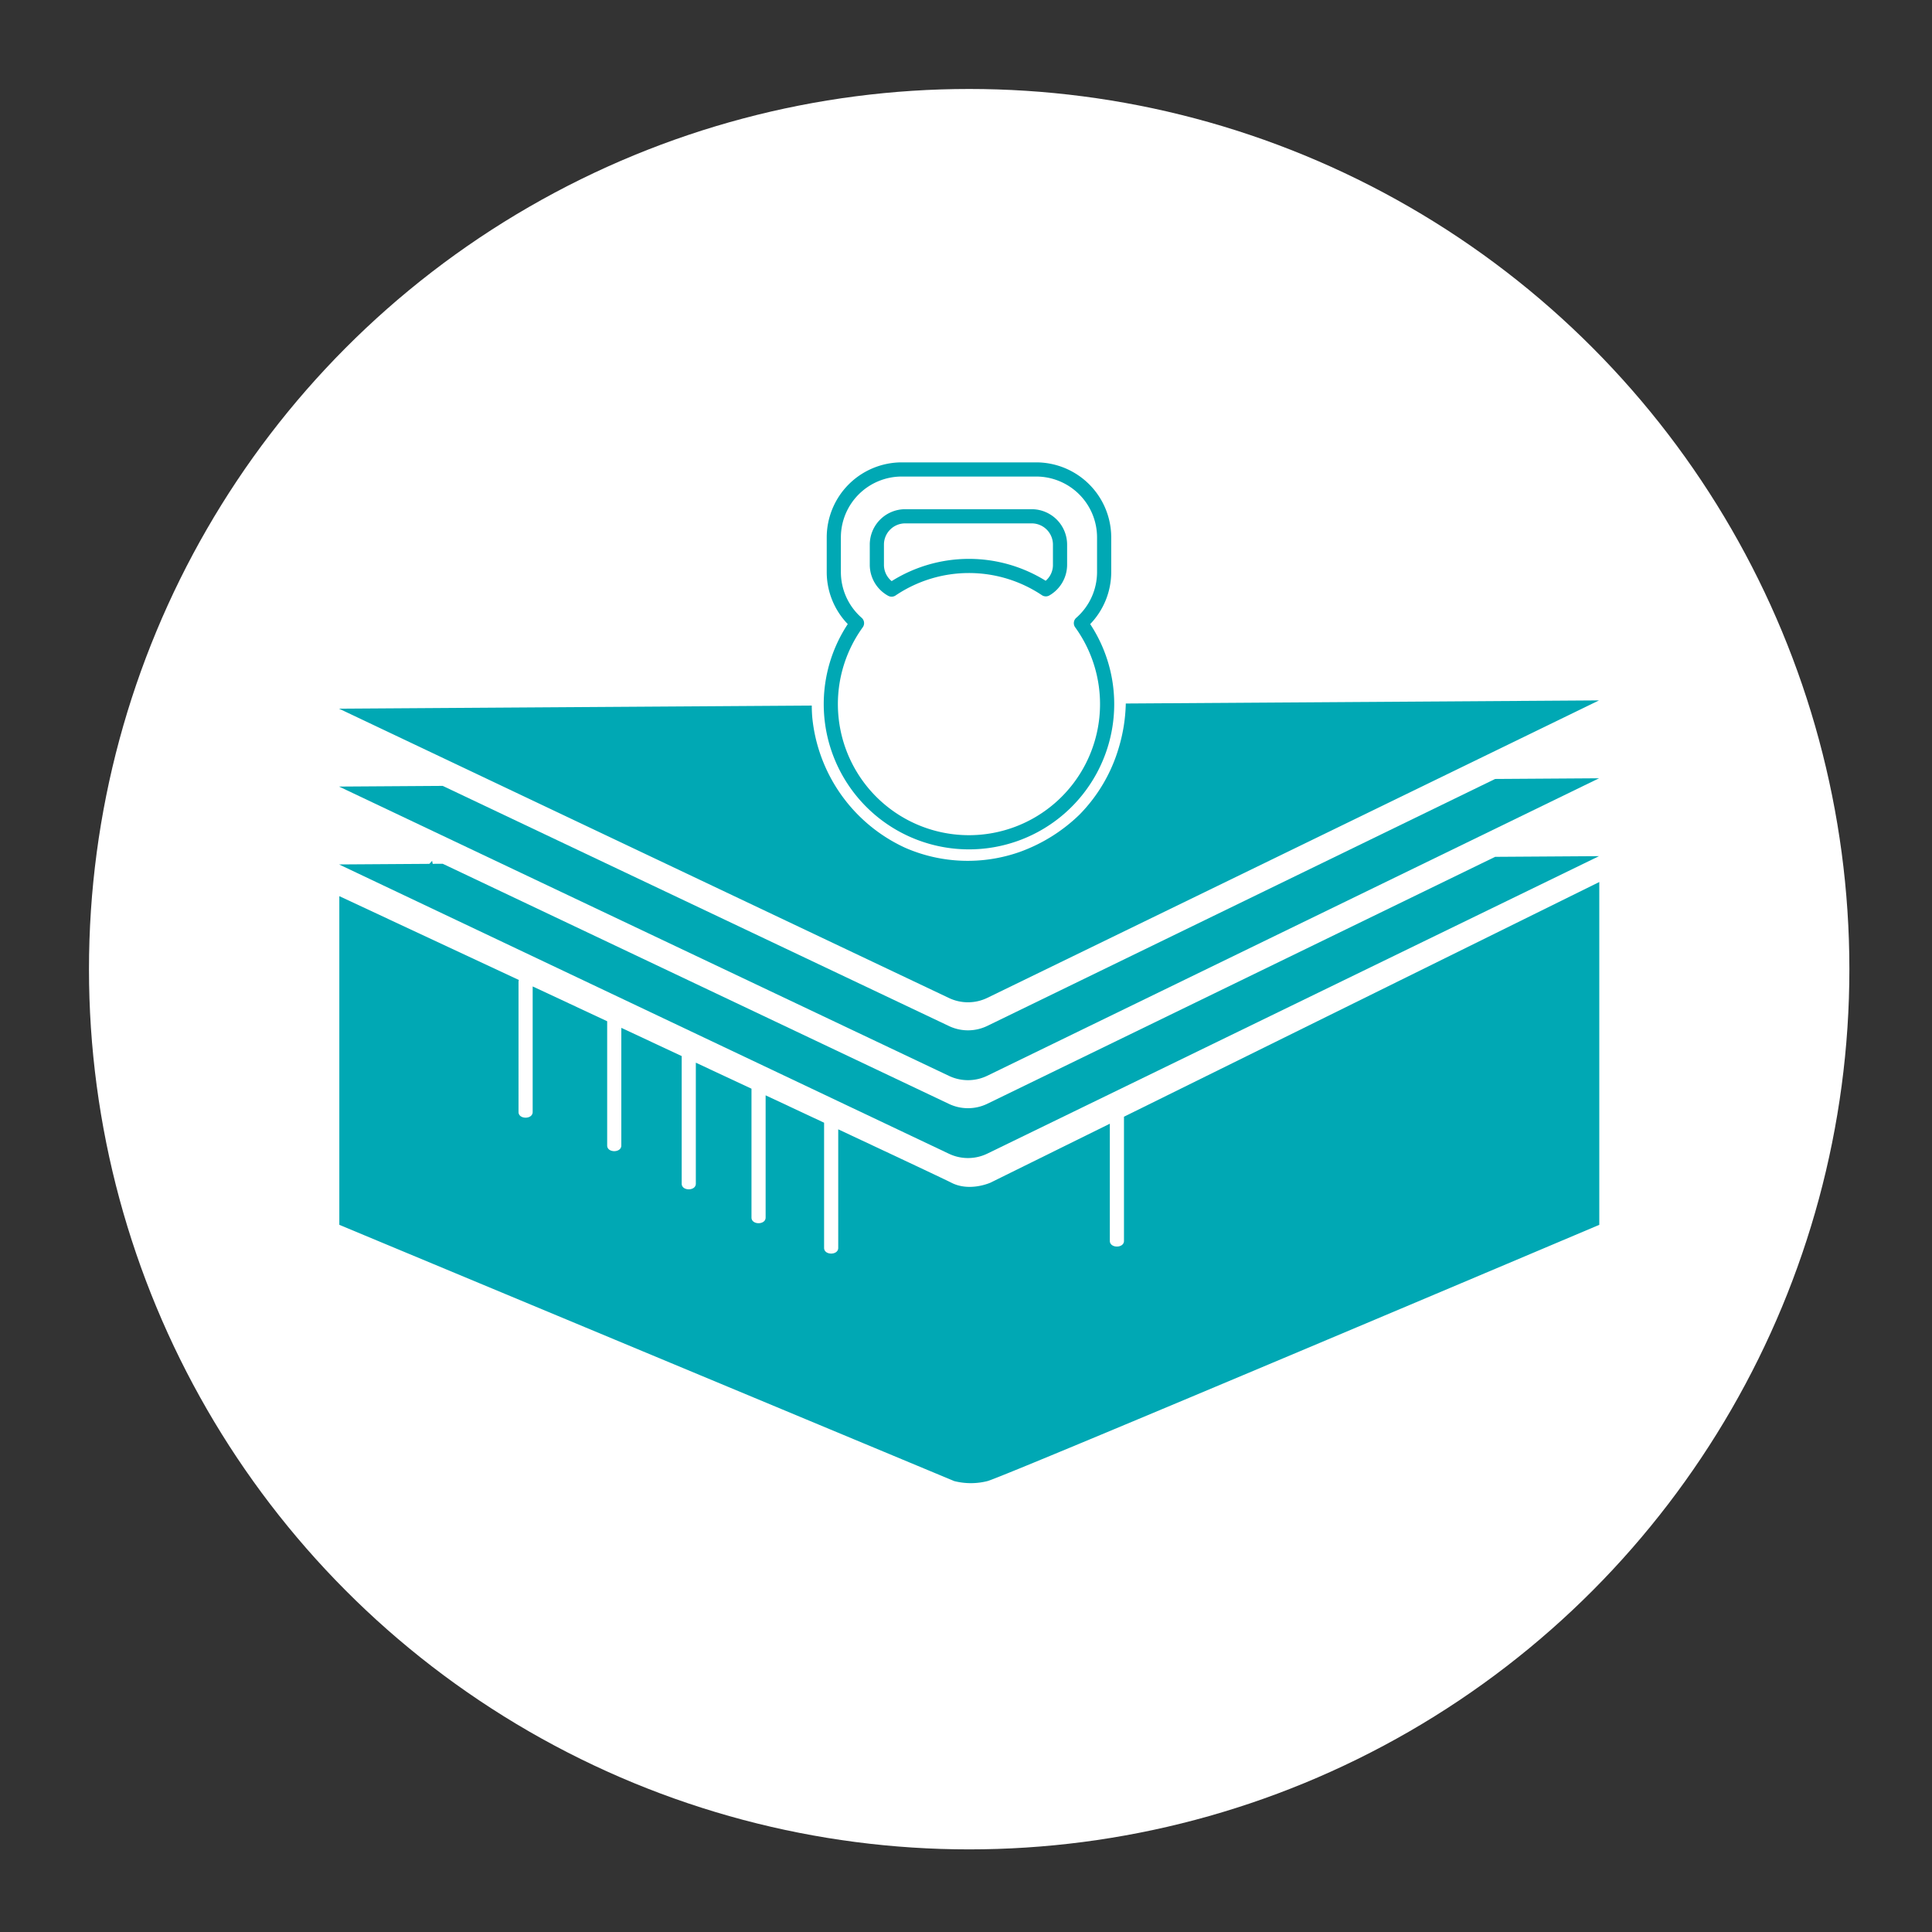
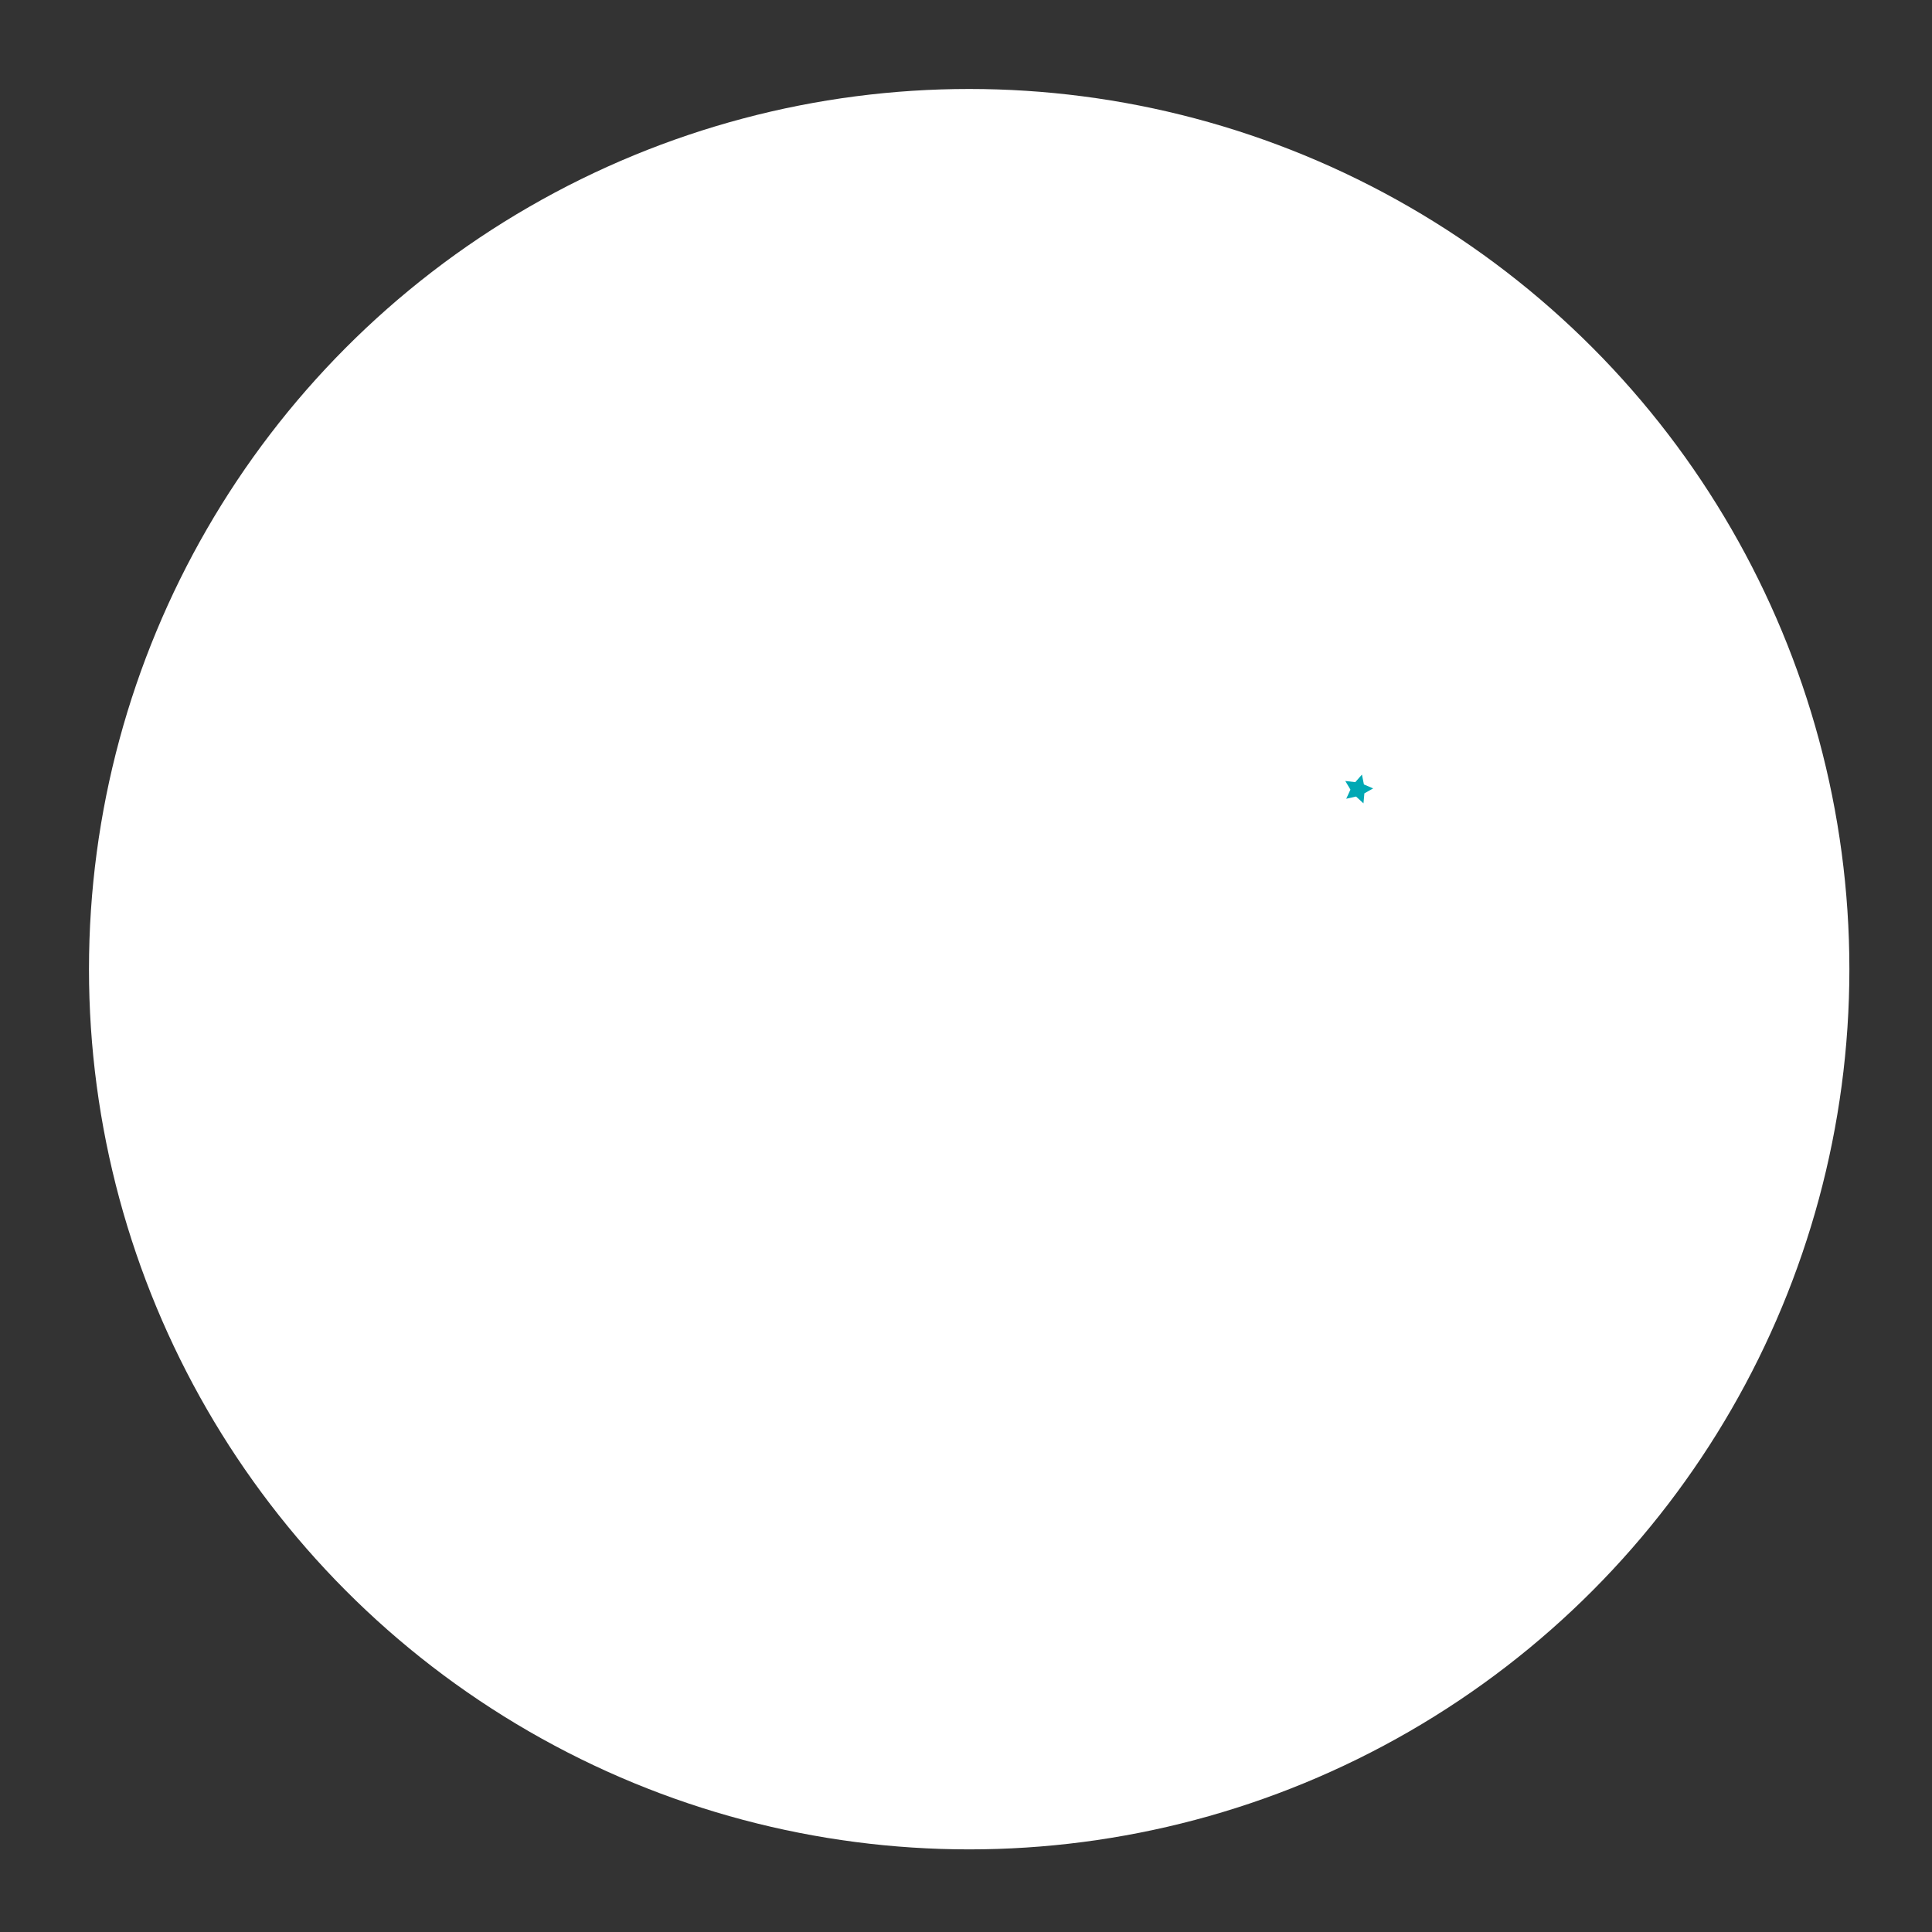
<svg xmlns="http://www.w3.org/2000/svg" viewBox="0 0 304 304" height="304" width="304">
  <rect x="0" y="0" width="304" height="304" fill="#333333" stroke="none" />
  <defs>
    <clipPath id="clip-path">
-       <rect fill="#00a8b4" height="171.842" width="198.296" data-name="Rectángulo 938" id="Rectángulo_938" />
-     </clipPath>
+       </clipPath>
  </defs>
  <g transform="translate(1650 630)" data-name="Grupo 190" id="Grupo_190">
    <rect fill="none" transform="translate(-1650 -630)" height="304" width="304" data-name="Rectángulo 915" id="Rectángulo_915" />
    <g transform="translate(1 1)" data-name="Grupo 187" id="Grupo_187">
      <circle fill="#fff" transform="translate(-1637 -617)" r="138.5" cy="138.5" cx="138.5" data-name="Elipse 83" id="Elipse_83" />
      <g transform="translate(-1597.648 -564.421)" data-name="Grupo 259" id="Grupo_259">
        <path fill="#00a8b4" transform="translate(88.104 30.772)" d="M73.085,29.058l.144-1.576,1.38-.776-1.454-.625-.311-1.553L71.8,25.719l-1.574-.183.809,1.359-.661,1.438,1.544-.349Z" data-name="Trazado 607" id="Trazado_607" />
-         <path fill="#00a8b4" transform="translate(6.69 38.32)" d="M8.189,35.075,8.333,33.5l1.38-.776L8.259,32.1l-.311-1.553-1.042,1.19-1.574-.183.809,1.359-.661,1.438L7.026,34Z" data-name="Trazado 608" id="Trazado_608" />
        <g transform="translate(0 0)" data-name="Grupo 258" id="Grupo_258">
          <g clip-path="url(#clip-path)" data-name="Grupo 257" id="Grupo_257">
            <path fill="#00a8b4" transform="translate(0 37.914)" d="M198.256,30.222l-16.35.108-79.92,38.863a6.98,6.98,0,0,1-6.049,0L16.309,31.419,0,31.527l95.937,45.51a6.98,6.98,0,0,0,6.049,0Z" data-name="Trazado 609" id="Trazado_609" />
-             <path fill="#00a8b4" transform="translate(0 31.096)" d="M198.256,24.787l-16.35.108-79.92,38.863a6.98,6.98,0,0,1-6.049,0L16.309,25.984,0,26.092,95.937,71.6a6.98,6.98,0,0,0,6.049,0Z" data-name="Trazado 610" id="Trazado_610" />
            <path fill="#00a8b4" transform="translate(0.023 40.179)" d="M198.274,32.027,123.482,68.958V88.5c0,1.184-2.225,1.181-2.225,0V70.059L102.5,79.322s-3.3,1.517-6.218,0c-.769-.4-7.807-3.715-17.761-8.38V89.605c0,1.184-2.225,1.181-2.225,0V69.9l-9.2-4.308V84.826c0,1.184-2.225,1.181-2.225,0V64.548c-2.847-1.33-5.781-2.7-8.757-4.094V79.494c0,1.186-2.225,1.184-2.225,0V59.413l-9.5-4.439V73.49c0,1.184-2.225,1.181-2.225,0V53.934c-4-1.871-7.947-3.713-11.724-5.476V68.219c0,1.186-2.225,1.184-2.225,0V47.752a.837.837,0,0,1,.056-.309C12.391,40.028.018,34.254.018,34.254V85.969l96.755,40.322a10.654,10.654,0,0,0,5.23,0c2.78-.733,96.27-40.322,96.27-40.322" data-name="Trazado 611" id="Trazado_611" />
            <path fill="#00a8b4" transform="translate(46.467 7.536)" d="M39.939,19.636a1.118,1.118,0,0,0,1.163-.054,20.642,20.642,0,0,1,23.023-.045,1.113,1.113,0,0,0,1.179.038,5.574,5.574,0,0,0,2.787-4.8v-3.2a5.574,5.574,0,0,0-5.566-5.566H42.606a5.574,5.574,0,0,0-5.566,5.566v3.2a5.563,5.563,0,0,0,2.9,4.863m-.67-8.062a3.341,3.341,0,0,1,3.337-3.337H62.525a3.341,3.341,0,0,1,3.337,3.337v3.2a3.271,3.271,0,0,1-1.143,2.493,22.874,22.874,0,0,0-24.234.056,3.306,3.306,0,0,1-1.215-2.55Z" data-name="Trazado 612" id="Trazado_612" />
-             <path fill="#00a8b4" transform="translate(42.434 3.436)" d="M56.681,63.634A22.857,22.857,0,0,0,75.755,28.186a11.8,11.8,0,0,0,3.31-8.177V14.539a11.814,11.814,0,0,0-11.8-11.8H46.1a11.814,11.814,0,0,0-11.8,11.8v5.469a11.788,11.788,0,0,0,3.31,8.177A22.857,22.857,0,0,0,56.681,63.634M39.8,27.2a9.572,9.572,0,0,1-3.274-7.192V14.539A9.582,9.582,0,0,1,46.1,4.969H67.262a9.582,9.582,0,0,1,9.573,9.57v5.469A9.579,9.579,0,0,1,73.561,27.2a1.114,1.114,0,0,0-.167,1.492,20.625,20.625,0,1,1-33.428,0A1.114,1.114,0,0,0,39.8,27.2" data-name="Trazado 613" id="Trazado_613" />
-             <path fill="#00a8b4" transform="translate(0 24.276)" d="M198.256,19.351l-74.465.491a26.066,26.066,0,0,1-1.1,6.944,25.062,25.062,0,0,1-6.182,10.538,26.249,26.249,0,0,1-9.349,5.853,24.6,24.6,0,0,1-18.081-.634A25.283,25.283,0,0,1,74.462,22.059q-.081-.944-.081-1.892L0,20.656l95.937,45.51a6.988,6.988,0,0,0,6.049,0Z" data-name="Trazado 614" id="Trazado_614" />
            <path fill="#00a8b4" transform="translate(33.318 34.533)" d="M103.879,29.506c-10.048,0-16.012,2.832-21.779,5.569-4.978,2.365-9.681,4.6-16.388,4.6S54.3,37.44,49.326,35.075c-5.767-2.737-11.73-5.569-21.779-5.569a.99.99,0,0,1,0-1.979c10.493,0,16.94,3.062,22.626,5.76,4.771,2.266,9.277,4.405,15.538,4.405s10.768-2.14,15.538-4.4c5.688-2.7,12.134-5.763,22.629-5.763a.99.99,0,0,1,0,1.979" data-name="Trazado 615" id="Trazado_615" />
          </g>
        </g>
      </g>
    </g>
  </g>
</svg>